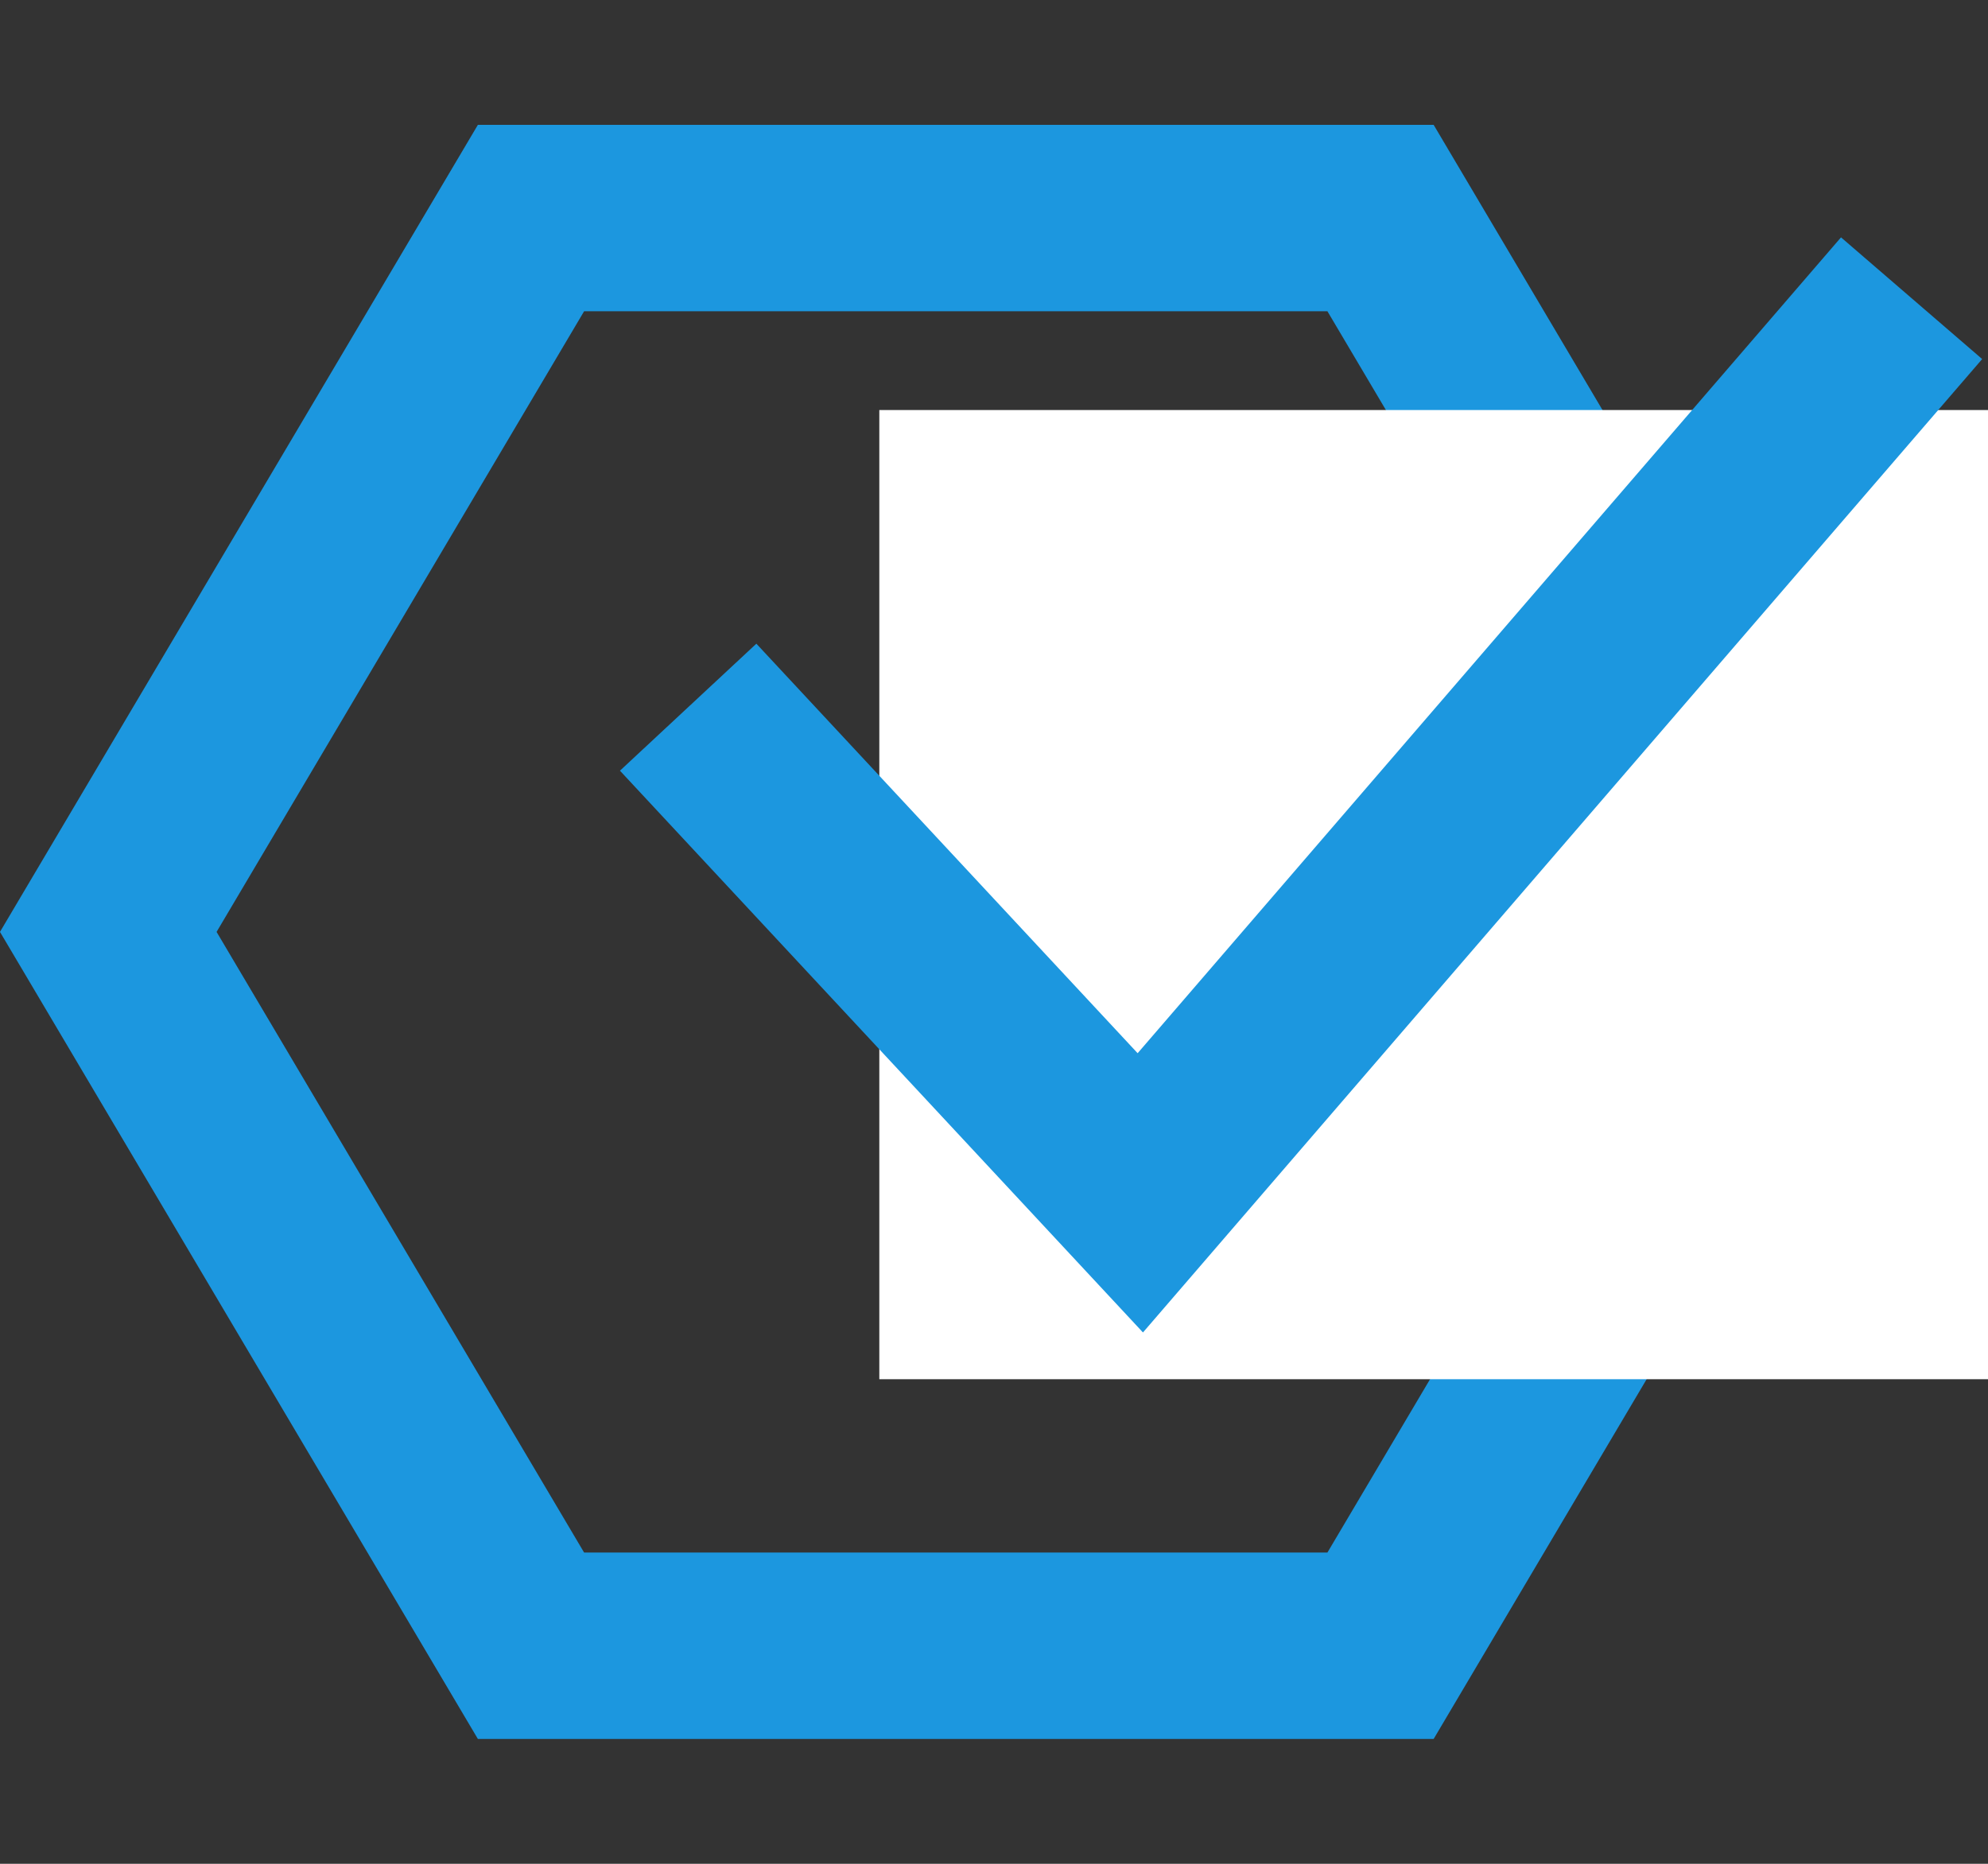
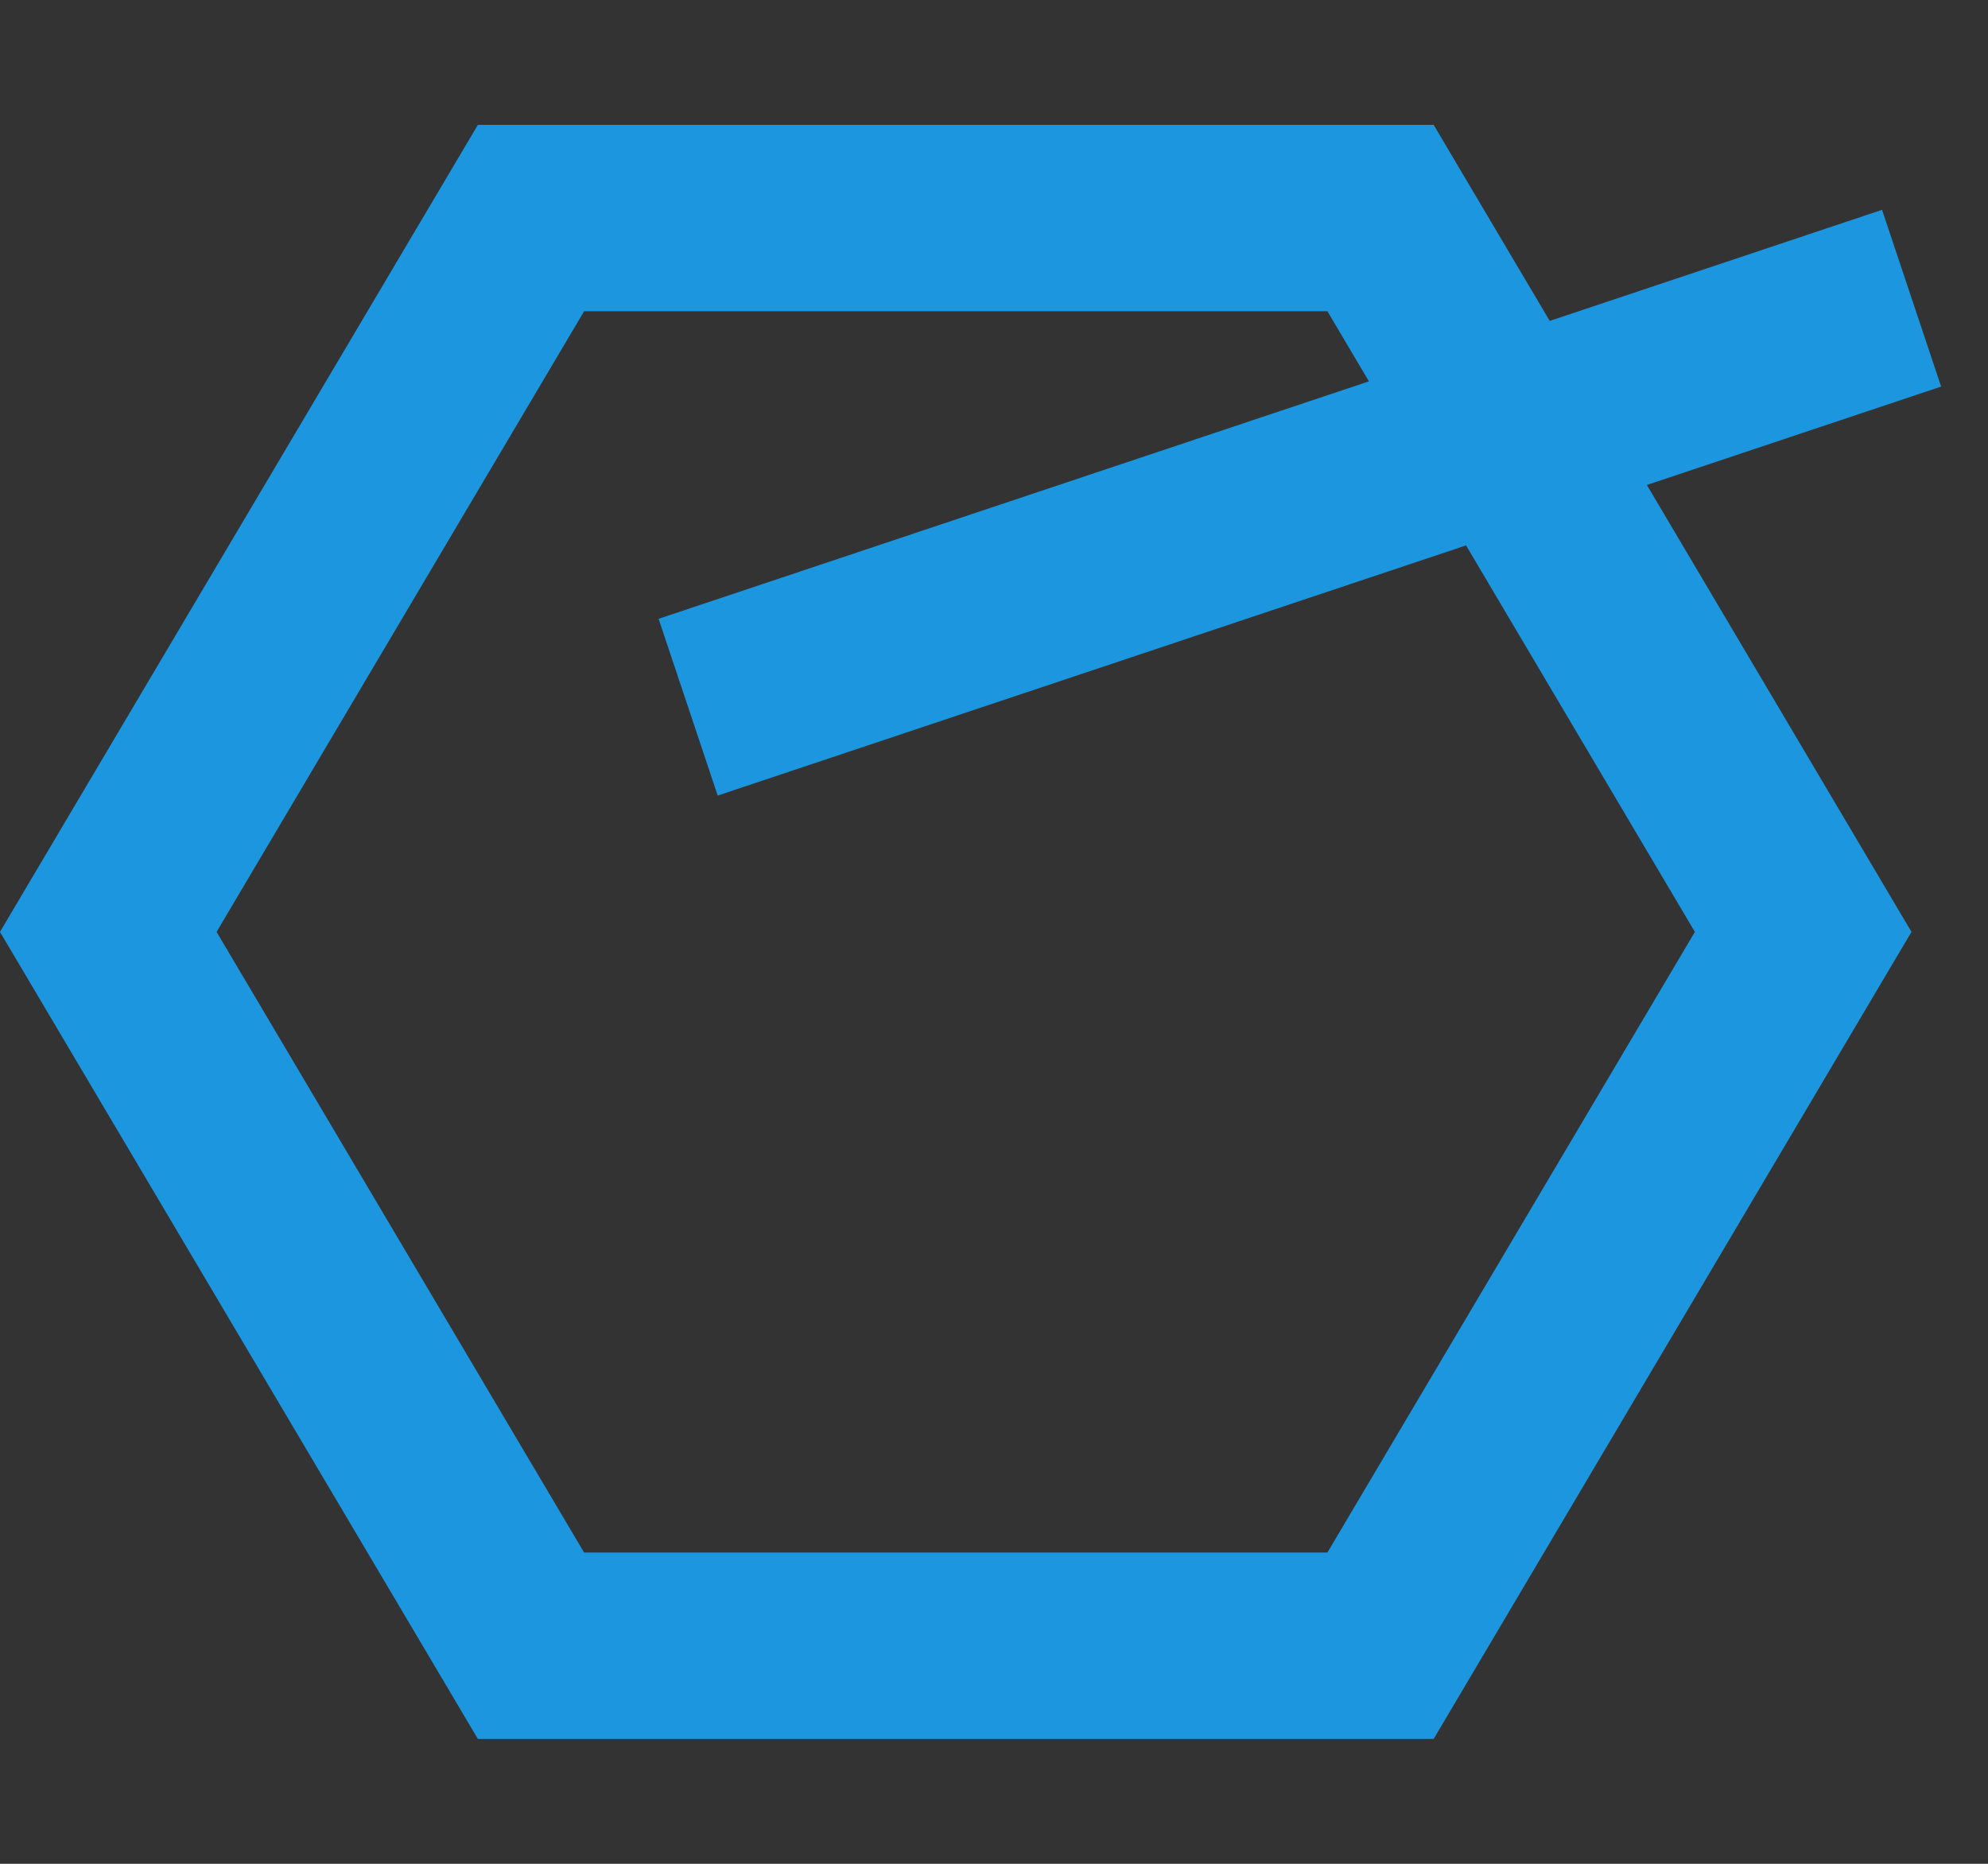
<svg xmlns="http://www.w3.org/2000/svg" width="32" height="30" viewBox="0 0 32 30" fill="none">
  <rect x="0" y="0" width="32" height="30" fill="#333333" stroke="none" />
  <path d="M8.547 3.51H22.222L29.025 15L22.222 26.49H8.547L1.743 15L8.547 3.51Z" stroke="#1C97DF" stroke-width="3" />
-   <rect x="14.154" y="6.6" width="17.846" height="15.6" fill="white" />
-   <path d="M11.077 11.383L18.355 19.2L30.77 4.8" stroke="#1C97DF" stroke-width="3" />
+   <path d="M11.077 11.383L30.77 4.8" stroke="#1C97DF" stroke-width="3" />
</svg>